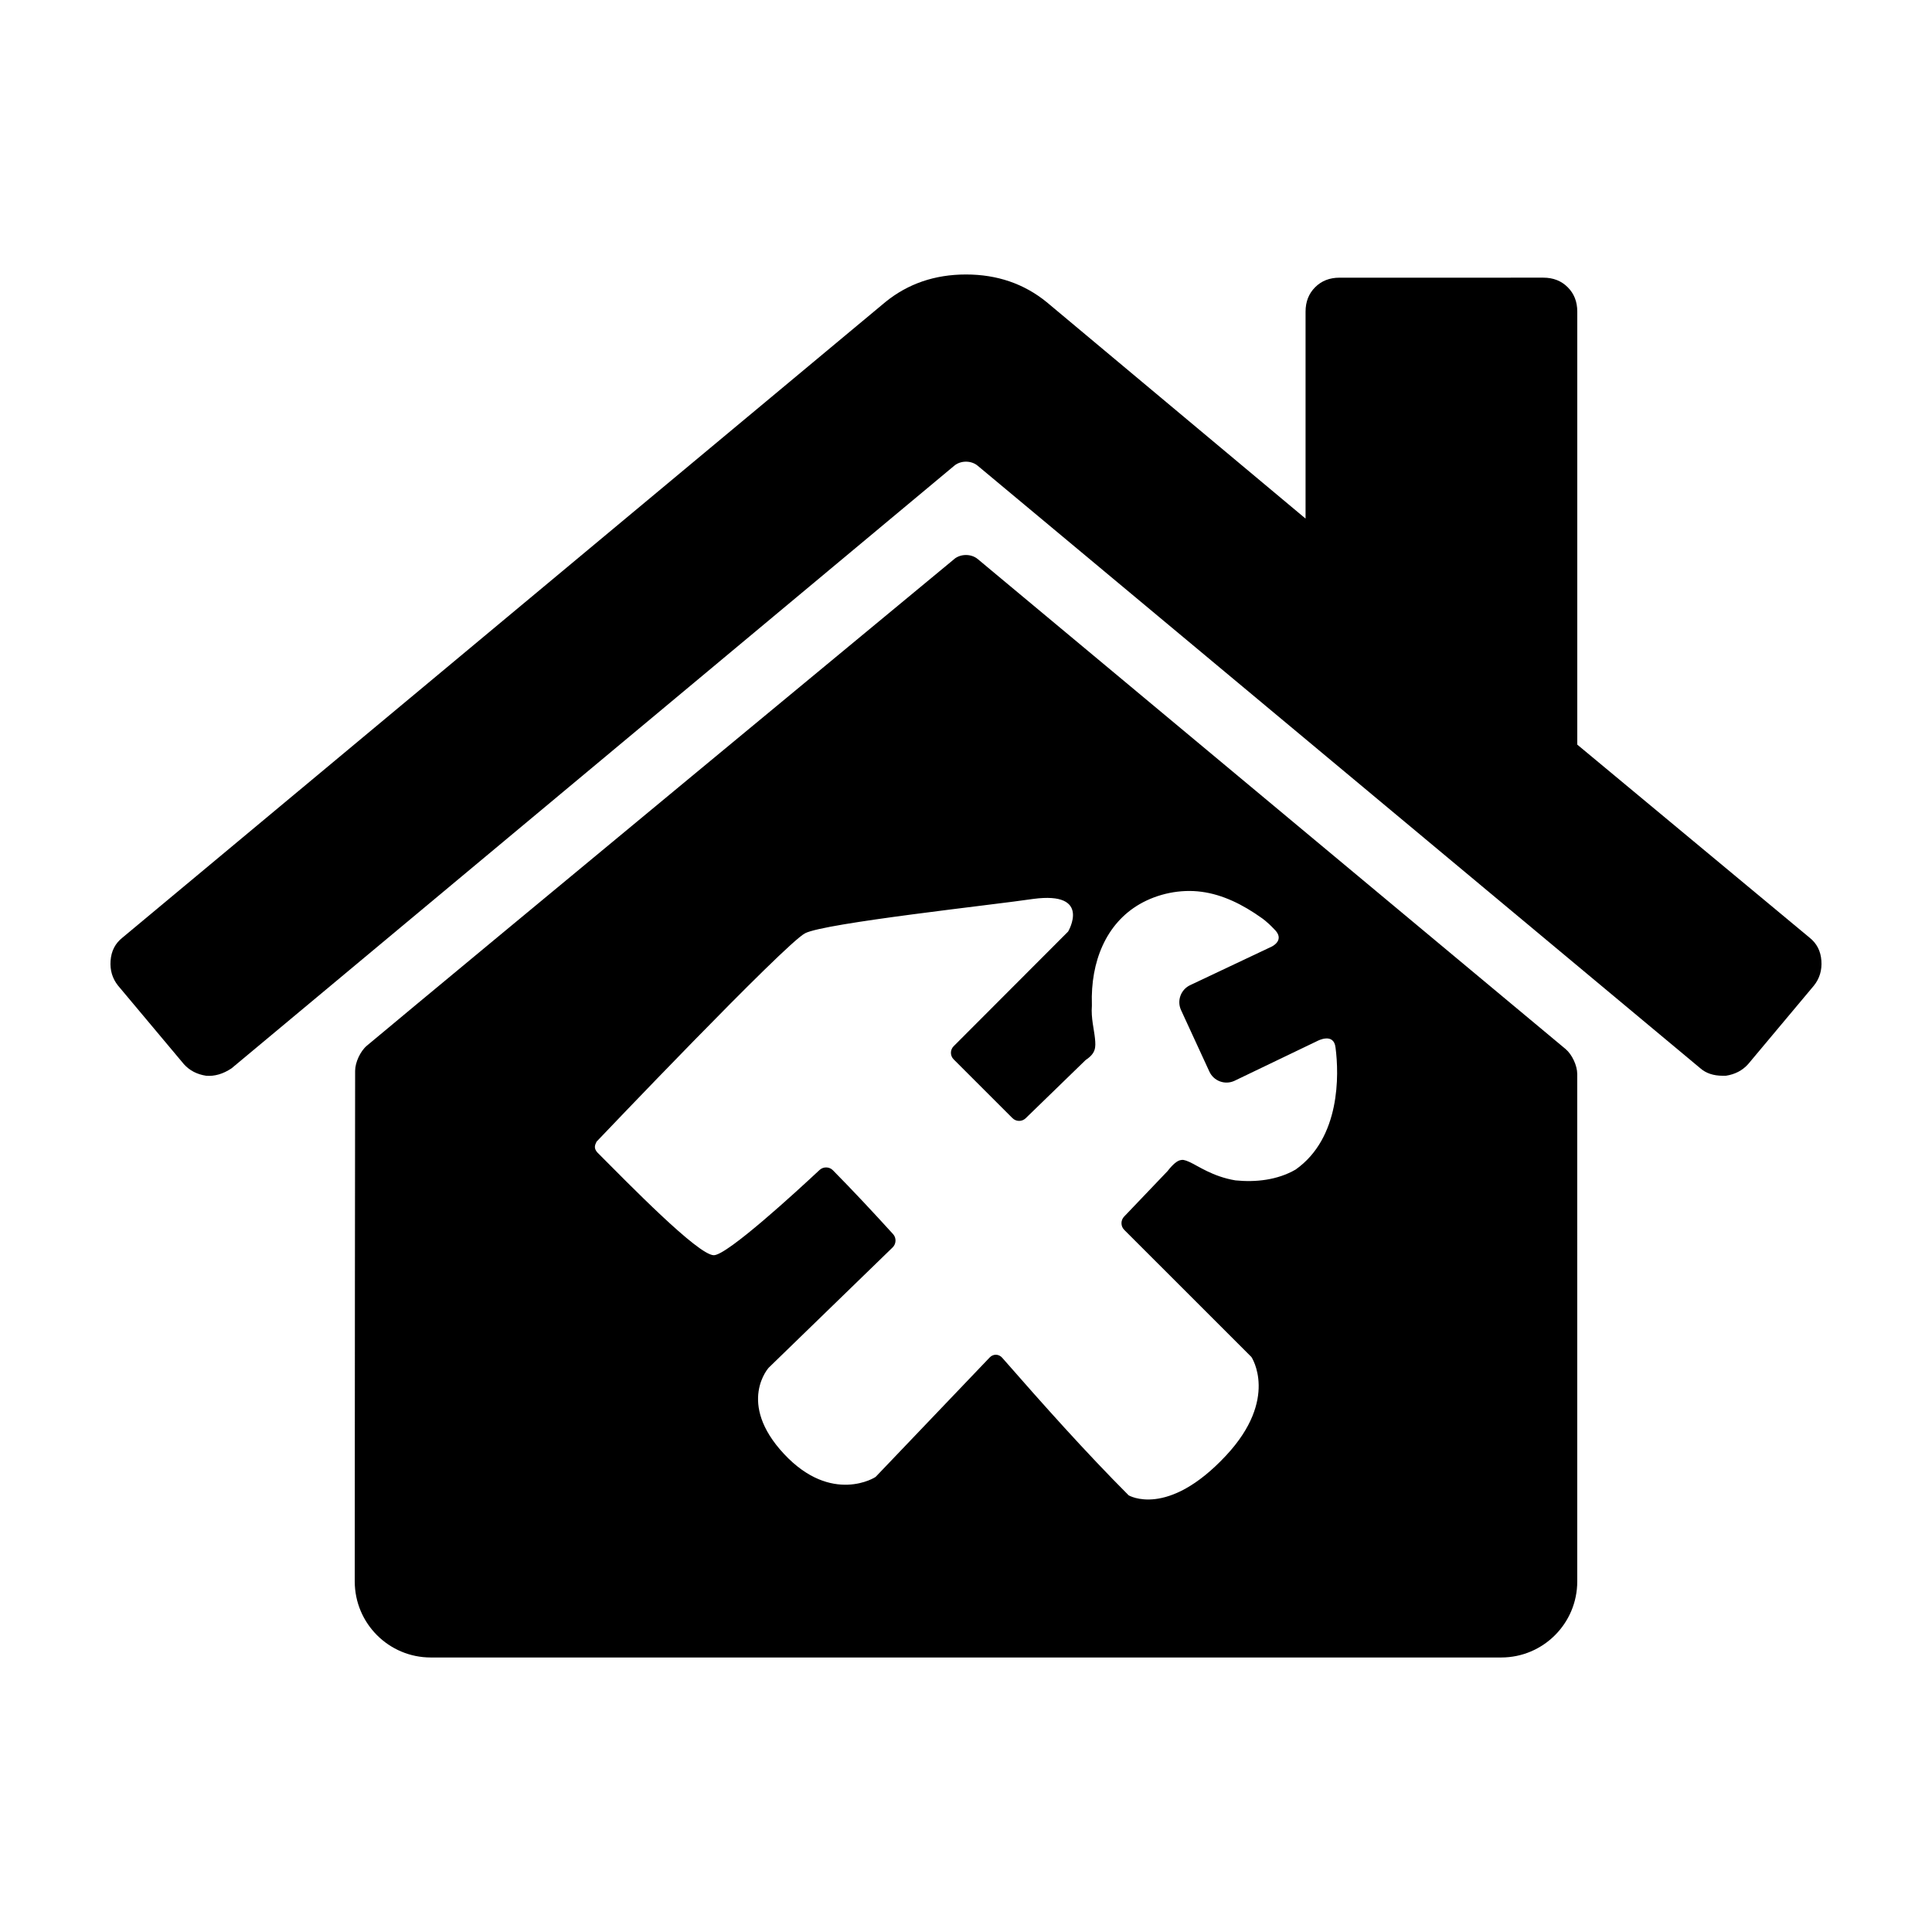
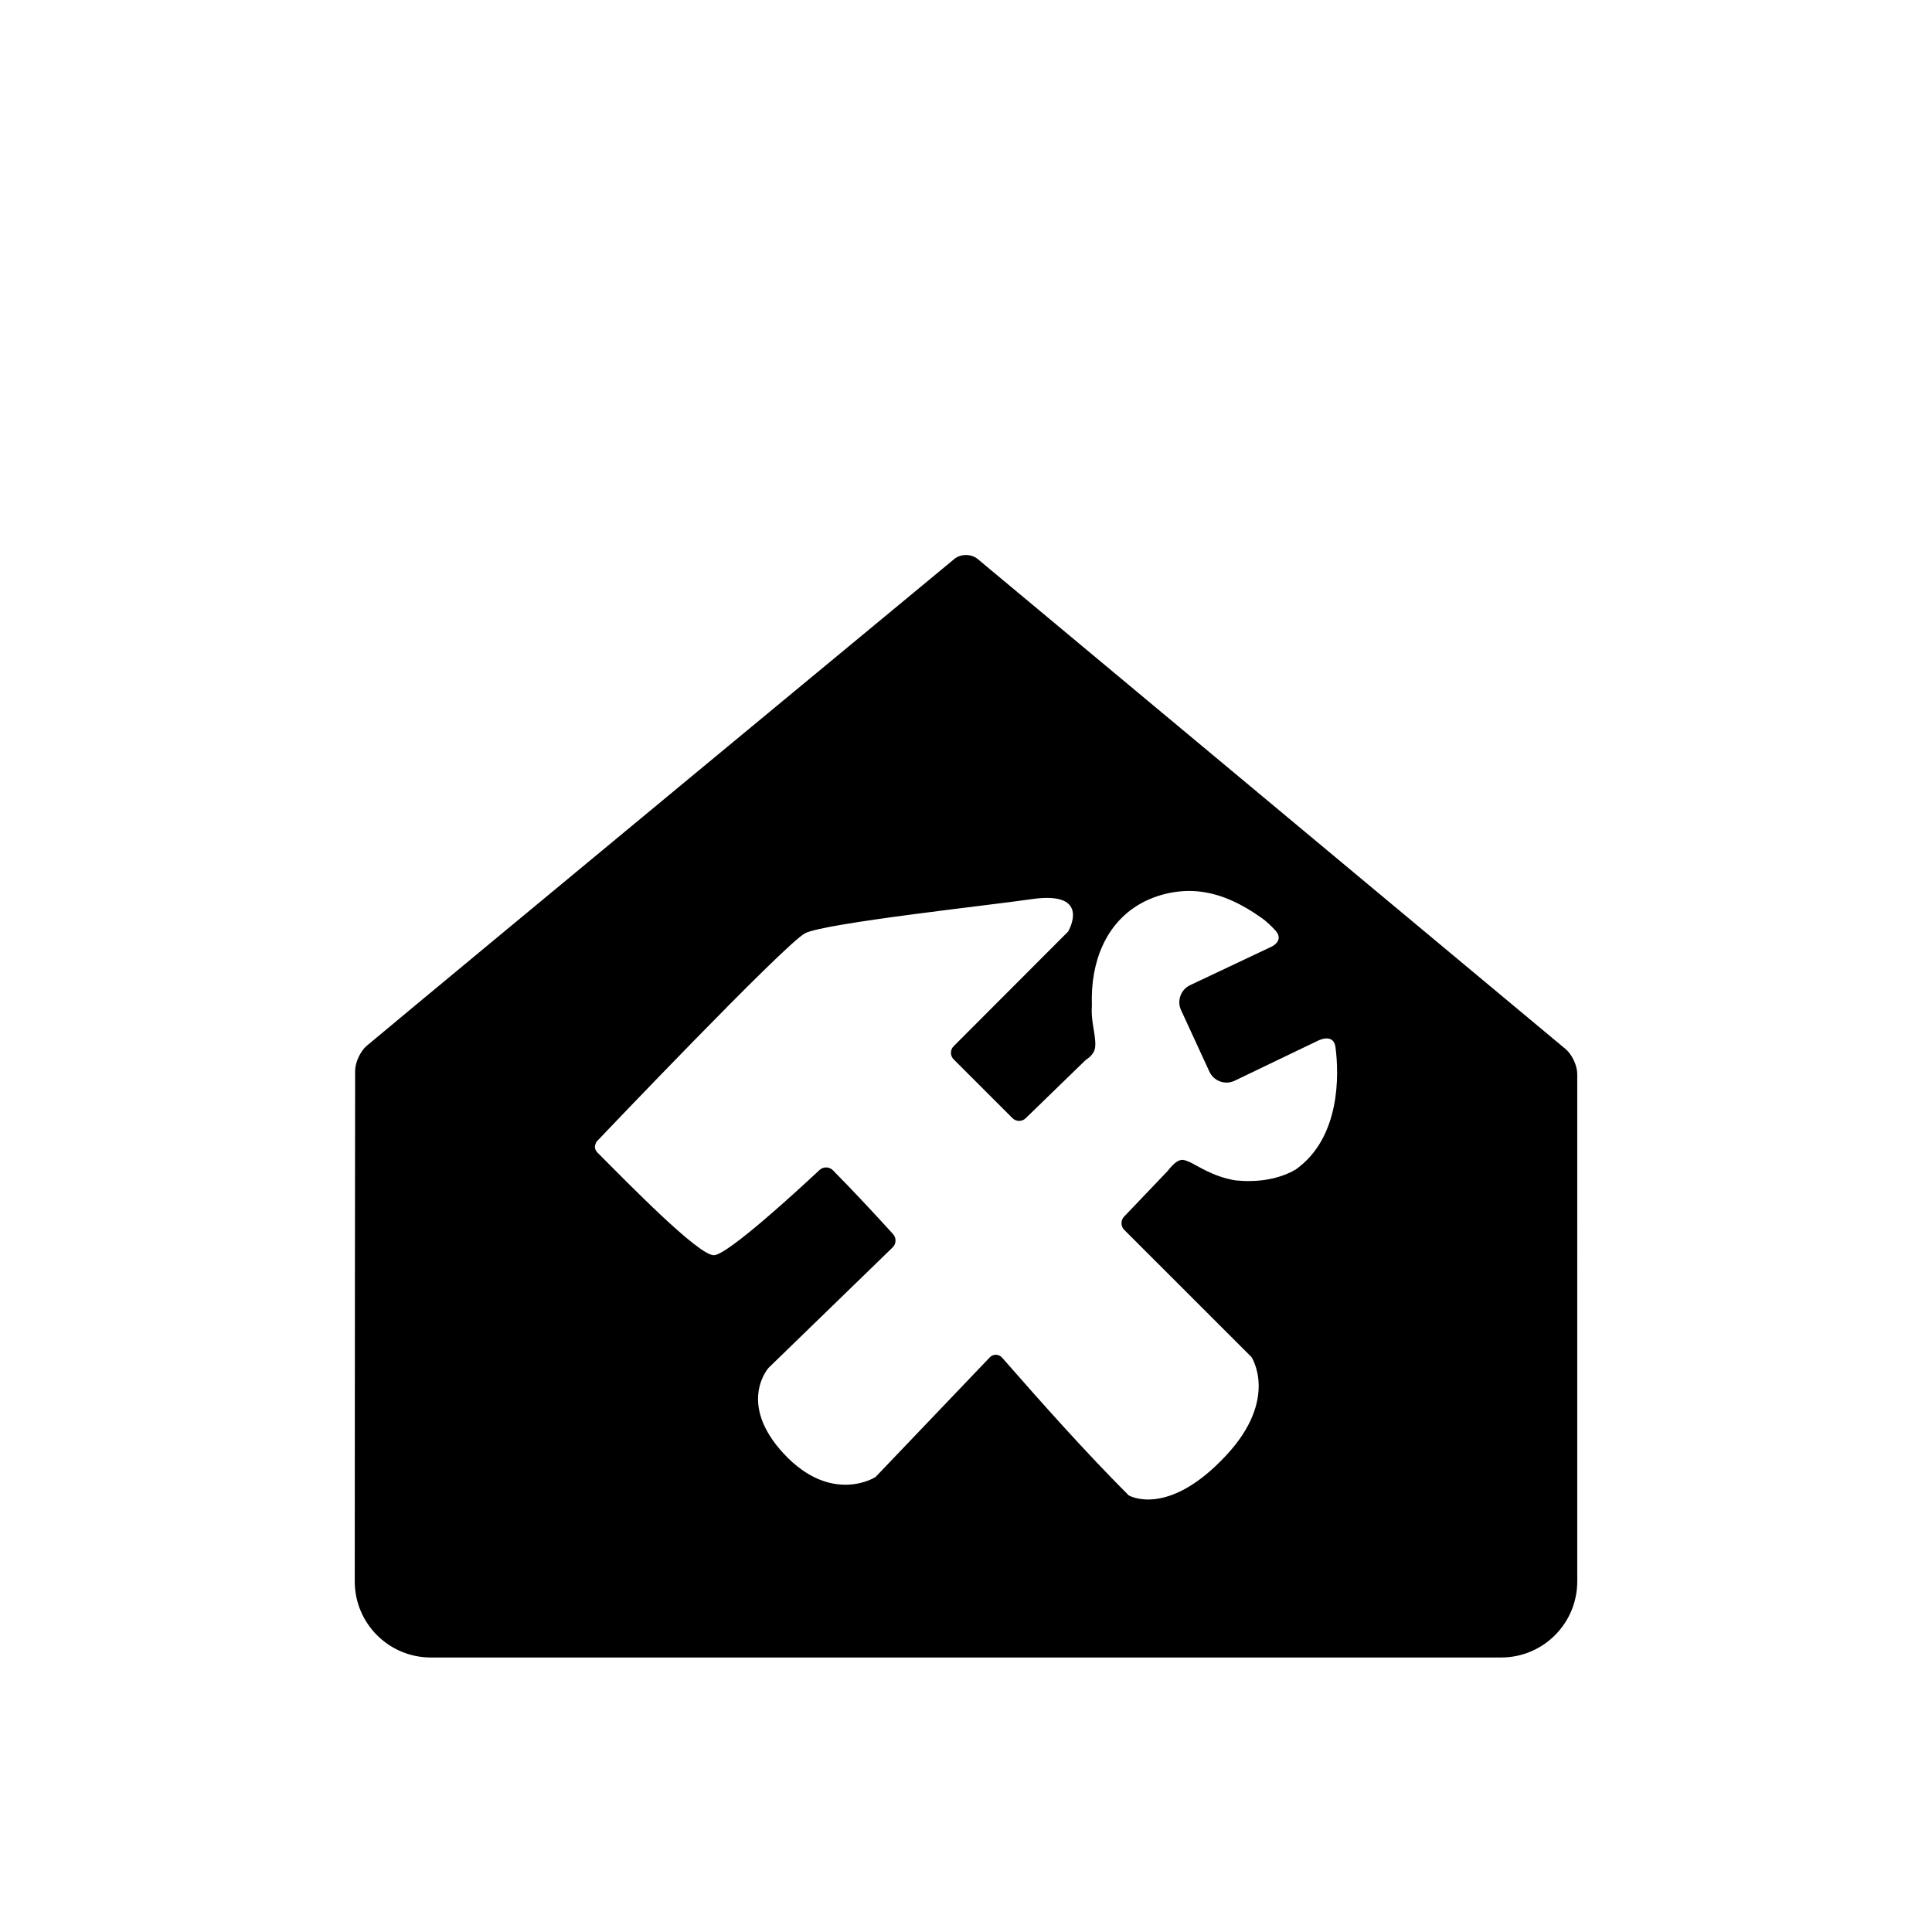
<svg xmlns="http://www.w3.org/2000/svg" fill="#000000" width="800px" height="800px" version="1.1" viewBox="144 144 512 512">
  <g>
-     <path d="m192.71 425.99c1.5 1.688 3.465 2.719 5.91 3.094 2.246 0.188 4.5-0.469 6.746-1.969l191.53-159.7c1.707-1.426 4.484-1.426 6.191 0l191.53 159.7c1.5 1.309 3.473 1.969 5.906 1.969h0.852c2.434-0.371 4.41-1.406 5.91-3.094l17.434-20.812c1.5-1.875 2.156-4.082 1.965-6.609-0.18-2.535-1.215-4.543-3.09-6.047l-61.598-51.188v-114.75c0-2.625-0.84-4.777-2.535-6.465-1.684-1.691-3.84-2.535-6.457-2.535l-54.012 0.004c-2.629 0-4.777 0.84-6.469 2.535-1.691 1.688-2.535 3.844-2.535 6.465v54.844l-68.621-57.375c-5.996-4.875-13.125-7.316-21.371-7.316-8.254 0-15.375 2.438-21.375 7.316l-202.22 168.47c-1.879 1.5-2.906 3.512-3.094 6.047-0.188 2.527 0.469 4.731 1.965 6.609z" />
    <path d="m396.89 292.15s-133.59 110.49-155.68 128.98c-1.703 1.43-3.09 4.41-3.098 6.637-0.035 10.02-0.082 95.562-0.102 135.32 0 11.133 9.02 20.164 20.152 20.164h283.67c11.133 0 20.156-9.027 20.156-20.164l-0.004-134.47c0-2.223-1.379-5.184-3.09-6.613l-155.8-129.86c-1.711-1.414-4.496-1.414-6.215 0zm30.176 98.719s-17.91 17.941-30.34 30.391c-0.961 0.957-0.961 2.519 0 3.477 5.195 5.18 10.387 10.387 15.594 15.586 0.957 0.957 2.519 0.973 3.496 0.023l15.906-15.441c2.695-1.793 2.695-3.305 2.457-5.727-0.227-2.312-1.066-5.379-0.82-8.59 0-0.137 0.016-0.262 0-0.402-0.367-11.34 3.762-21.445 12.68-26.59 4.797-2.766 10.797-4.016 16.363-3.266 5.594 0.734 10.922 3.352 15.961 6.953 0.023 0.02 1.355 0.883 3.246 2.891 3.184 2.984-0.641 4.707-0.641 4.707l-21.523 10.176c-2.516 1.16-3.613 4.133-2.449 6.644l7.5 16.277c1.152 2.516 4.133 3.617 6.644 2.453l21.957-10.551s4.387-2.383 4.836 1.762c0.941 7.144 1.316 23.91-10.578 32.305-4.836 2.797-10.602 3.406-15.961 2.867-6.07-1.02-9.883-3.856-12.262-4.914-1.195-0.527-1.75-0.625-2.449-0.414-0.719 0.211-1.754 0.918-3.269 2.867l-11.516 12.062c-0.941 0.984-0.926 2.562 0.047 3.523 11.23 11.234 22.465 22.477 33.695 33.684 0 0 7.379 11.027-6.766 26.156-15.547 16.641-25.773 10.496-25.773 10.496-11.492-11.523-22.535-23.922-33.512-36.461-0.887-1.027-2.379-1.059-3.309-0.074l-30.18 31.605c0.012 0.133-11.684 7.512-24.328-6.031-12.645-13.543-4.019-23.023-3.891-23.016l32.676-31.719c0.973-0.945 1.027-2.527 0.109-3.535-5.25-5.773-10.543-11.445-15.945-16.922-0.953-0.961-2.535-0.988-3.527-0.066-5.898 5.516-24.52 22.641-28.035 22.59-4.188-0.051-22.48-18.848-30.852-27.227-1.02-1.168-0.648-1.961-0.211-2.871 0 0 49.973-52.508 55.27-55.227 5.297-2.727 50.281-7.562 60.438-9.094 15.637-2.094 9.262 8.641 9.262 8.641z" />
  </g>
</svg>